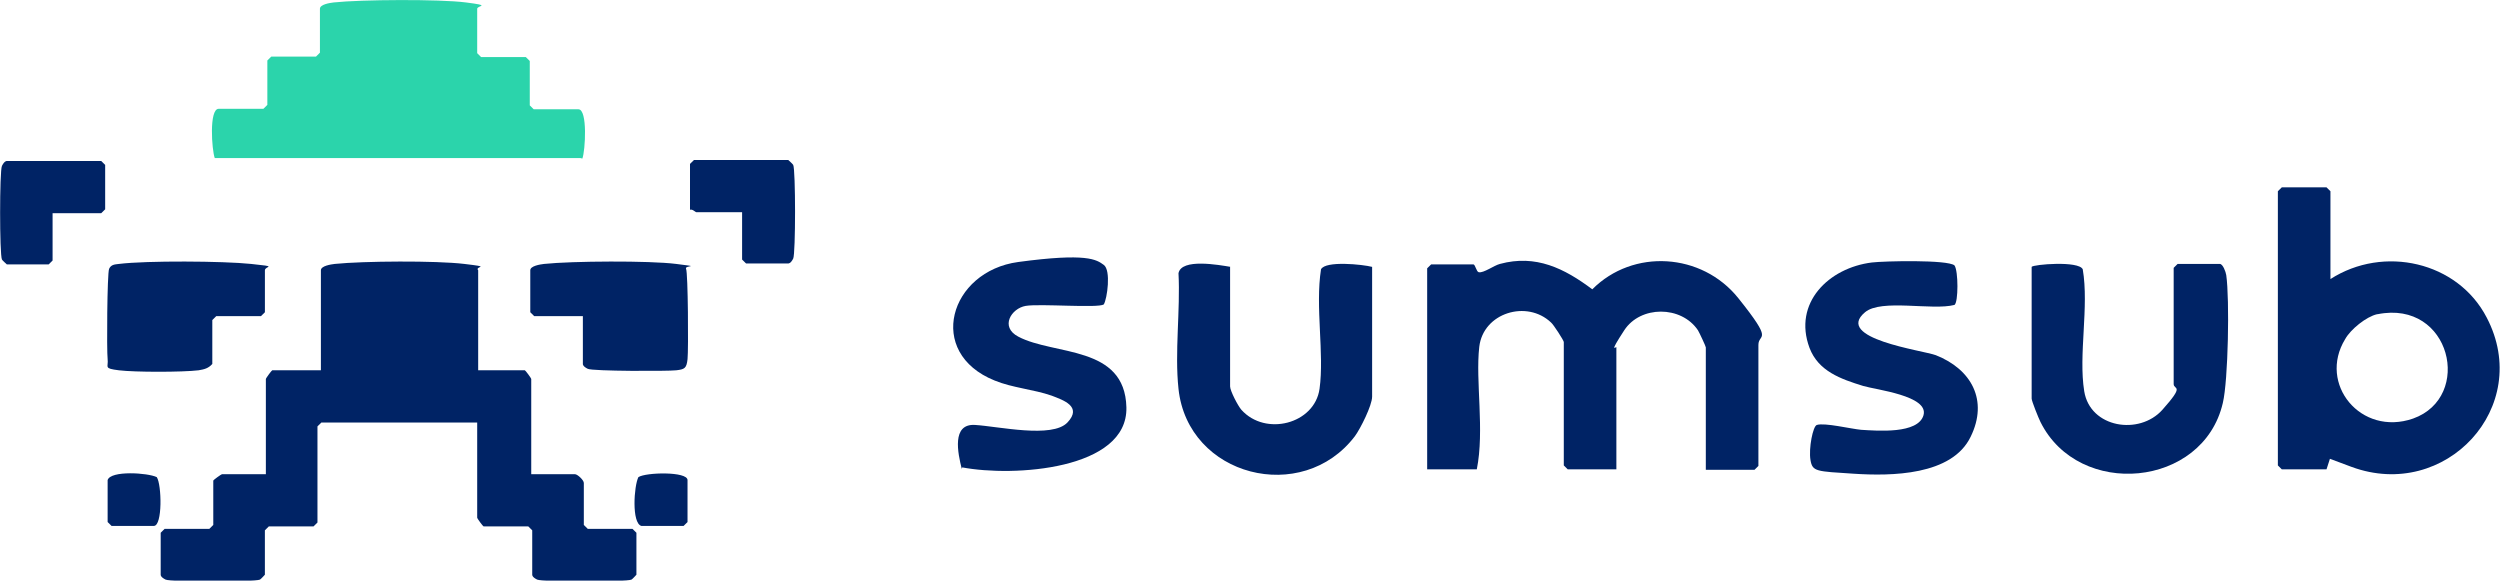
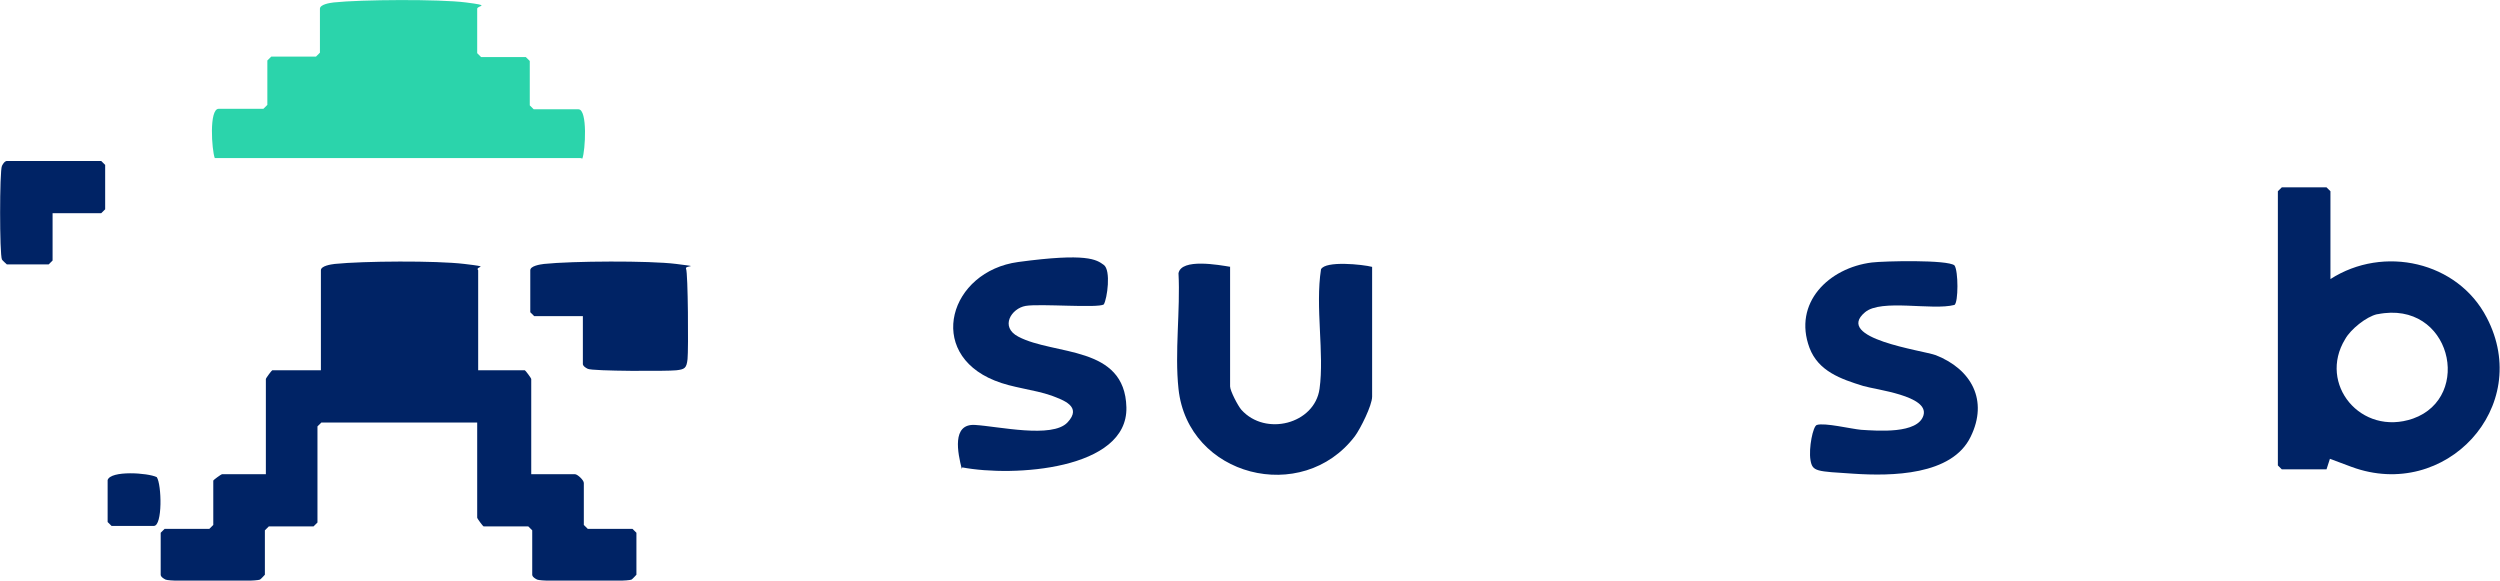
<svg xmlns="http://www.w3.org/2000/svg" width="211" height="49" viewBox="0 0 211 49" fill="none">
  <g clip-path="url(#clip0_1882_1642)">
    <path d="M40.192 31.253H44.298C44.339 31.253 44.837 31.912 44.837 31.994V40.023H48.529C48.736 40.023 49.275 40.518 49.275 40.765V44.306L49.607 44.635H53.382L53.714 44.965V48.506C53.714 48.506 53.382 48.877 53.299 48.918C52.884 49.123 45.75 49.123 45.335 48.918C44.92 48.712 44.92 48.547 44.92 48.506V44.759L44.588 44.429H40.814C40.772 44.429 40.275 43.771 40.275 43.688V35.659H27.126L26.794 35.988V44.1L26.462 44.429H22.688L22.356 44.759V48.506C22.356 48.506 22.024 48.877 21.941 48.918C21.526 49.123 14.392 49.123 13.977 48.918C13.562 48.712 13.562 48.547 13.562 48.506V44.965L13.894 44.635H17.669L18.001 44.306V40.559C18.001 40.518 18.664 40.023 18.747 40.023H22.439V31.994C22.439 31.912 22.937 31.253 22.978 31.253H27.084V22.812C27.084 22.441 27.914 22.318 28.246 22.276C30.693 22.029 36.79 21.988 39.196 22.276C41.602 22.565 40.026 22.441 40.358 22.812V31.253H40.192Z" fill="#002365" />
    <path d="M48.986 13.341H18.126C17.877 12.682 17.628 9.182 18.458 9.182H22.232L22.564 8.853V5.106L22.896 4.777H26.67L27.002 4.447V0.741C27.002 0.371 27.832 0.247 28.164 0.206C30.486 -0.041 37.081 -0.082 39.321 0.206C41.561 0.494 40.275 0.453 40.275 0.741V4.488L40.607 4.818H44.382L44.713 5.147V8.894L45.045 9.224H48.82C49.608 9.224 49.4 12.724 49.152 13.382L48.986 13.341Z" fill="#2BD4AB" />
-     <path d="M143.971 39.612V29.318C143.971 29.235 143.432 28.082 143.308 27.876C141.897 25.776 138.455 25.776 137.086 27.876C135.717 29.976 136.422 29.194 136.422 29.318V39.612H132.316L131.984 39.282V28.865C131.984 28.741 131.113 27.382 130.906 27.218C128.873 25.282 125.182 26.394 124.85 29.276C124.518 32.159 125.306 36.318 124.642 39.612H120.453V22.647L120.785 22.318H124.352C124.518 22.318 124.601 22.935 124.808 22.976C125.223 23.059 126.094 22.4 126.592 22.276C129.62 21.453 132.026 22.647 134.39 24.418C137.833 20.959 143.639 21.329 146.709 25.159C149.778 28.988 148.409 28.082 148.409 29.112V39.324L148.078 39.653H143.971V39.612Z" fill="#002365" />
    <path d="M196.69 23.553C201.17 20.671 207.433 22.071 209.88 26.806C213.821 34.341 206.396 42.329 198.474 39.406C190.551 36.482 197.354 38.747 196.69 38.582L196.358 39.612H192.584L192.252 39.282V16.141L192.584 15.812H196.358L196.69 16.141V23.553ZM200.631 26.518C199.718 26.724 198.391 27.794 197.934 28.618C195.612 32.406 199.262 36.853 203.658 35.329C208.76 33.518 206.852 25.282 200.672 26.518H200.631Z" fill="#002365" />
-     <path d="M171.471 22.523C171.595 22.318 175.453 21.988 175.784 22.729C176.324 25.9 175.411 29.935 175.909 33.023C176.407 36.112 180.554 36.77 182.504 34.588C184.453 32.406 183.458 32.941 183.458 32.406V22.606L183.79 22.276H187.357C187.606 22.276 187.855 22.935 187.896 23.224C188.186 25.241 188.062 32.118 187.606 34.012C185.947 41.176 175.453 42.123 172.217 35.618C172.051 35.288 171.471 33.847 171.471 33.641V22.482V22.523Z" fill="#002365" />
    <path d="M103.82 22.524V32.612C103.82 32.983 104.483 34.259 104.774 34.588C106.806 36.853 110.954 35.782 111.369 32.818C111.784 29.853 110.995 25.9 111.493 22.73C111.866 21.988 115.019 22.318 115.807 22.524V33.477C115.807 34.218 114.811 36.194 114.355 36.812C109.917 42.659 100.253 40.23 99.465 32.818C99.133 29.73 99.63 26.188 99.465 23.059C99.713 21.782 102.866 22.359 103.861 22.524H103.82Z" fill="#002365" />
    <path d="M81.173 39.571C80.841 38.253 80.302 35.741 82.293 35.865C84.284 35.988 88.805 37.018 90.091 35.659C91.377 34.3 89.718 33.765 88.764 33.394C87.229 32.859 85.445 32.735 83.952 32.118C78.104 29.771 80.136 22.894 85.943 22.112C91.75 21.329 92.538 21.906 93.16 22.359C93.782 22.812 93.451 25.2 93.16 25.694C92.663 26.024 87.768 25.612 86.565 25.818C85.362 26.024 84.367 27.588 85.943 28.412C88.971 30.018 94.944 29.112 95.068 34.383C95.193 39.653 85.528 40.271 81.215 39.447L81.173 39.571Z" fill="#002365" />
    <path d="M157.99 22.153C159.027 22.029 164.378 21.906 164.958 22.4C165.29 22.853 165.29 25.529 164.958 25.735C163.092 26.229 158.778 25.2 157.409 26.353C154.755 28.576 162.262 29.565 163.382 29.977C166.41 31.171 167.82 33.806 166.327 36.853C164.751 40.147 159.608 40.188 156.455 39.982C153.303 39.776 152.971 39.818 152.805 38.829C152.639 37.841 153.013 35.947 153.345 35.865C154.008 35.659 156.207 36.194 157.078 36.276C158.446 36.359 161.889 36.647 162.345 35.041C162.802 33.394 158.322 32.9 157.243 32.571C155.377 31.994 153.469 31.335 152.722 29.359C151.312 25.571 154.34 22.606 157.99 22.153Z" fill="#002365" />
-     <path d="M17.919 30.718C17.587 31.088 17.256 31.171 16.758 31.253C15.389 31.418 11.366 31.418 10.038 31.253C8.711 31.088 9.167 31.006 9.084 30.306C9.001 29.606 9.043 23.059 9.209 22.688C9.375 22.318 9.707 22.318 10.038 22.276C12.361 21.988 18.832 22.029 21.196 22.276C23.56 22.523 22.358 22.441 22.358 22.812V26.353L22.026 26.682H18.251L17.919 27.012V30.759V30.718Z" fill="#002365" />
    <path d="M49.194 26.682H45.088L44.756 26.353V22.812C44.756 22.441 45.585 22.318 45.917 22.276C48.282 22.029 54.794 21.988 57.075 22.276C59.356 22.565 57.739 22.359 57.904 22.688C58.07 23.018 58.112 29.523 58.029 30.306C57.946 31.088 57.78 31.171 57.075 31.253C56.37 31.335 50.024 31.335 49.609 31.129C49.194 30.924 49.194 30.759 49.194 30.718V26.641V26.682Z" fill="#002365" />
    <path d="M4.438 17.912V21.988L4.106 22.317H0.58C0.58 22.317 0.207 21.988 0.165 21.906C-0.042 21.494 -0.042 14.412 0.165 14C0.373 13.588 0.539 13.588 0.58 13.588H8.544L8.876 13.918V17.665L8.544 17.994H4.438V17.912Z" fill="#002365" />
-     <path d="M62.675 17.912H58.776C58.693 17.912 58.444 17.623 58.236 17.706V13.835L58.568 13.506H66.532C66.532 13.506 66.905 13.835 66.947 13.918C67.154 14.329 67.154 21.412 66.947 21.823C66.739 22.235 66.573 22.235 66.532 22.235H62.965L62.633 21.906V17.829L62.675 17.912Z" fill="#002365" />
    <path d="M9.084 40.518C9.333 39.694 12.485 39.9 13.232 40.271C13.647 40.888 13.73 44.388 12.983 44.388H9.416L9.084 44.059V40.518Z" fill="#002365" />
-     <path d="M54.128 44.388C53.299 44.141 53.506 41.012 53.88 40.27C54.502 39.859 58.027 39.776 58.027 40.518V44.059L57.696 44.388H54.128Z" fill="#002365" />
  </g>
  <defs>
    <clipPath id="clip0_1882_1642">
      <rect width="211" height="49" fill="white" />
    </clipPath>
  </defs>
</svg>